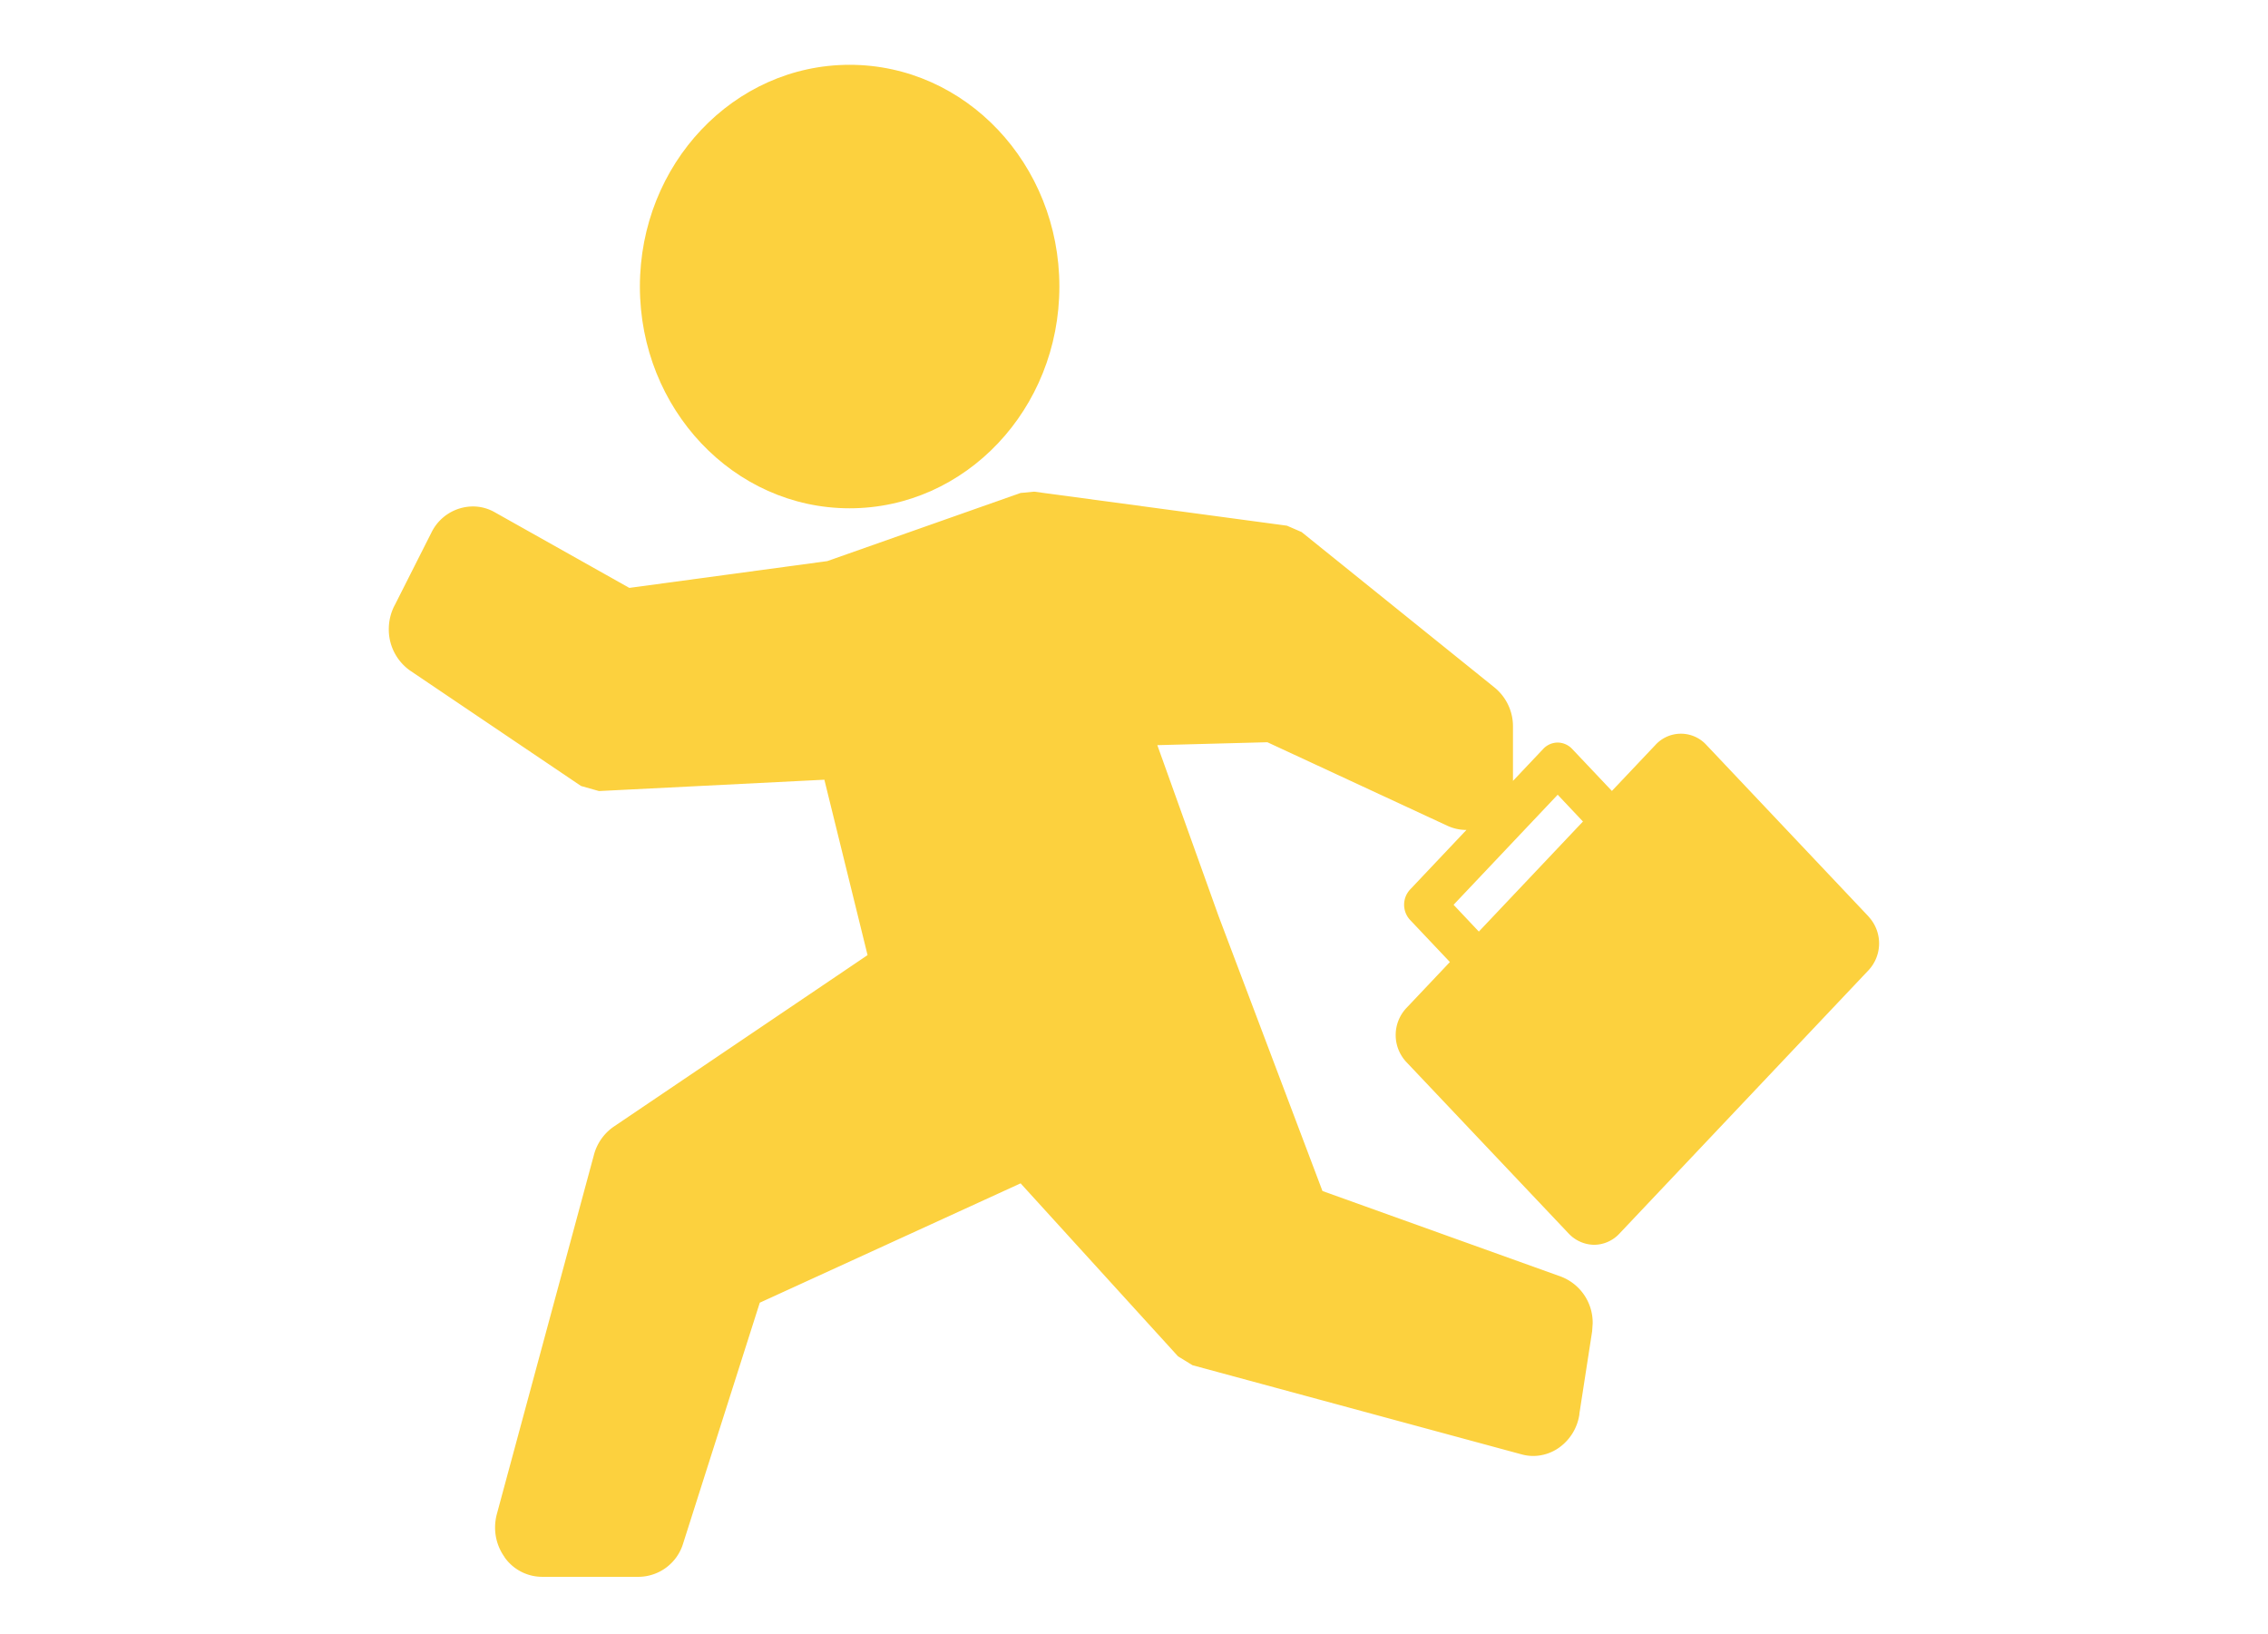
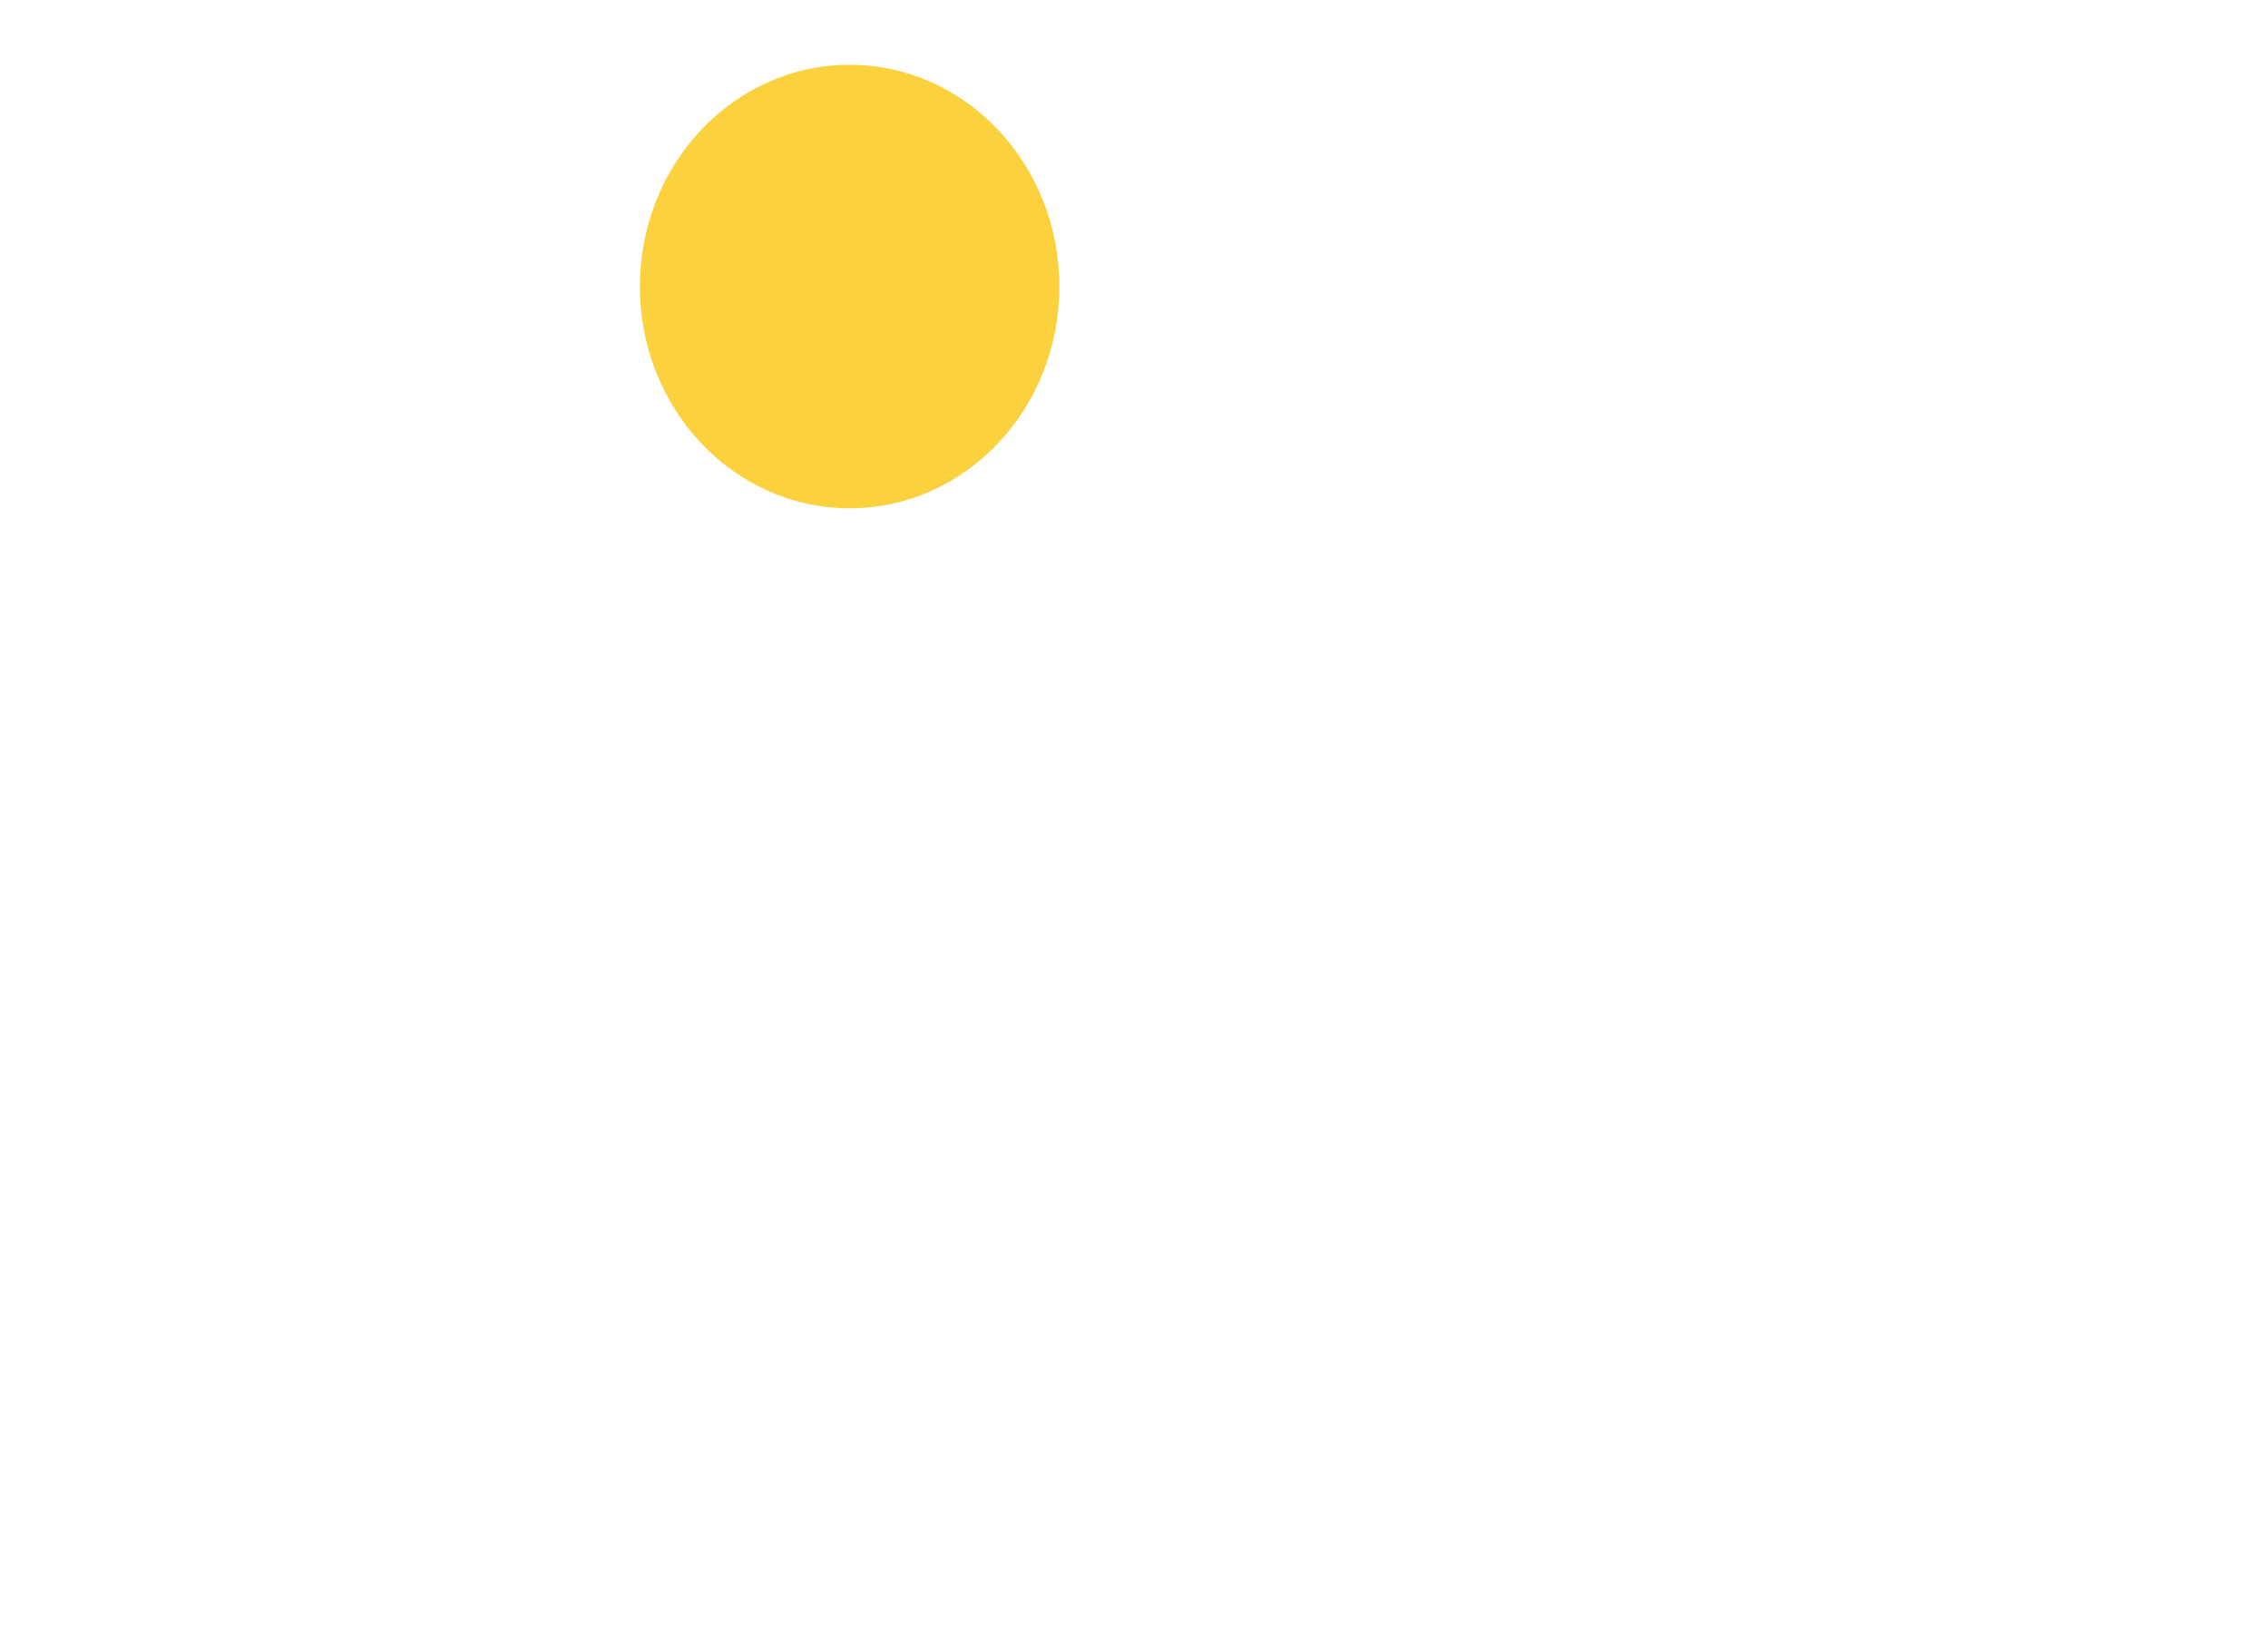
<svg xmlns="http://www.w3.org/2000/svg" width="210" height="151.27" viewBox="0 0 210 151.27">
  <g id="グループ_3" data-name="グループ 3" transform="translate(-1464 -293)">
-     <rect id="長方形_10" data-name="長方形 10" width="210" height="151.27" transform="translate(1464 293)" fill="none" />
    <g id="_働く人たち" transform="translate(1500 299)">
      <path id="パス_22" data-name="パス 22" d="M42.67,41.06c10.73,0,19.42-9.19,19.42-20.53S53.4,0,42.67,0,23.25,9.19,23.25,20.53,31.94,41.06,42.67,41.06Z" fill="#fcd13e" />
      <path id="パス_23" data-name="パス 23" d="M108.33,128.06h0l-.01.01Z" fill="#fcd13e" />
-       <path id="パス_24" data-name="パス 24" d="M137.03,78.87,121.98,62.95a3.194,3.194,0,0,0-4.68,0l-4.05,4.28-3.68-3.89a1.865,1.865,0,0,0-1.34-.59,1.843,1.843,0,0,0-1.34.59l-2.8,2.96V61.29a4.632,4.632,0,0,0-1.71-3.64L84.52,43.26l-.99-.43-.37-.16L59.75,39.52l-.9.09-.35.03L40.6,45.95,22.27,48.43,9.78,41.41h0a4.056,4.056,0,0,0-2.02-.52,4.3,4.3,0,0,0-3.82,2.43L.54,50.05l-.02.03A4.78,4.78,0,0,0,0,52.25,4.656,4.656,0,0,0,1.99,56.1l.03.02L17.8,66.77l1.2.34.46.13,20.87-1.05,4,16.24L20.83,98.31A4.592,4.592,0,0,0,19,100.9l-8.99,33.26h0a4.9,4.9,0,0,0-.17,1.26,4.69,4.69,0,0,0,.87,2.73h0a.031.031,0,0,0,.01.02c.01.01,0,0,0,.01h0a4.265,4.265,0,0,0,3.45,1.81h8.99a4.345,4.345,0,0,0,4.1-3.11l7.09-22.27L58.5,103.56l14.58,16.02.98.6.36.22,30.46,8.25a4.037,4.037,0,0,0,1.09.15,4.159,4.159,0,0,0,2.36-.75,4.582,4.582,0,0,0,1.91-3.11v-.06l1.18-7.62h0l.05-.73a4.561,4.561,0,0,0-2.95-4.34h0l-22.07-7.92L76.84,78.84,71.16,62.99l10.19-.27,16.66,7.73h0a4.165,4.165,0,0,0,1.75.39h.02l-5.21,5.51a2.068,2.068,0,0,0,0,2.83l3.68,3.89L94.2,87.35a3.655,3.655,0,0,0,0,4.96l15.06,15.91a3.3,3.3,0,0,0,2.34,1.03,3.223,3.223,0,0,0,2.34-1.03l23.08-24.4a3.643,3.643,0,0,0,0-4.95Zm-36.1,1.38-2.34-2.48,9.64-10.19,2.34,2.48Z" fill="#fcd13e" />
    </g>
  </g>
</svg>